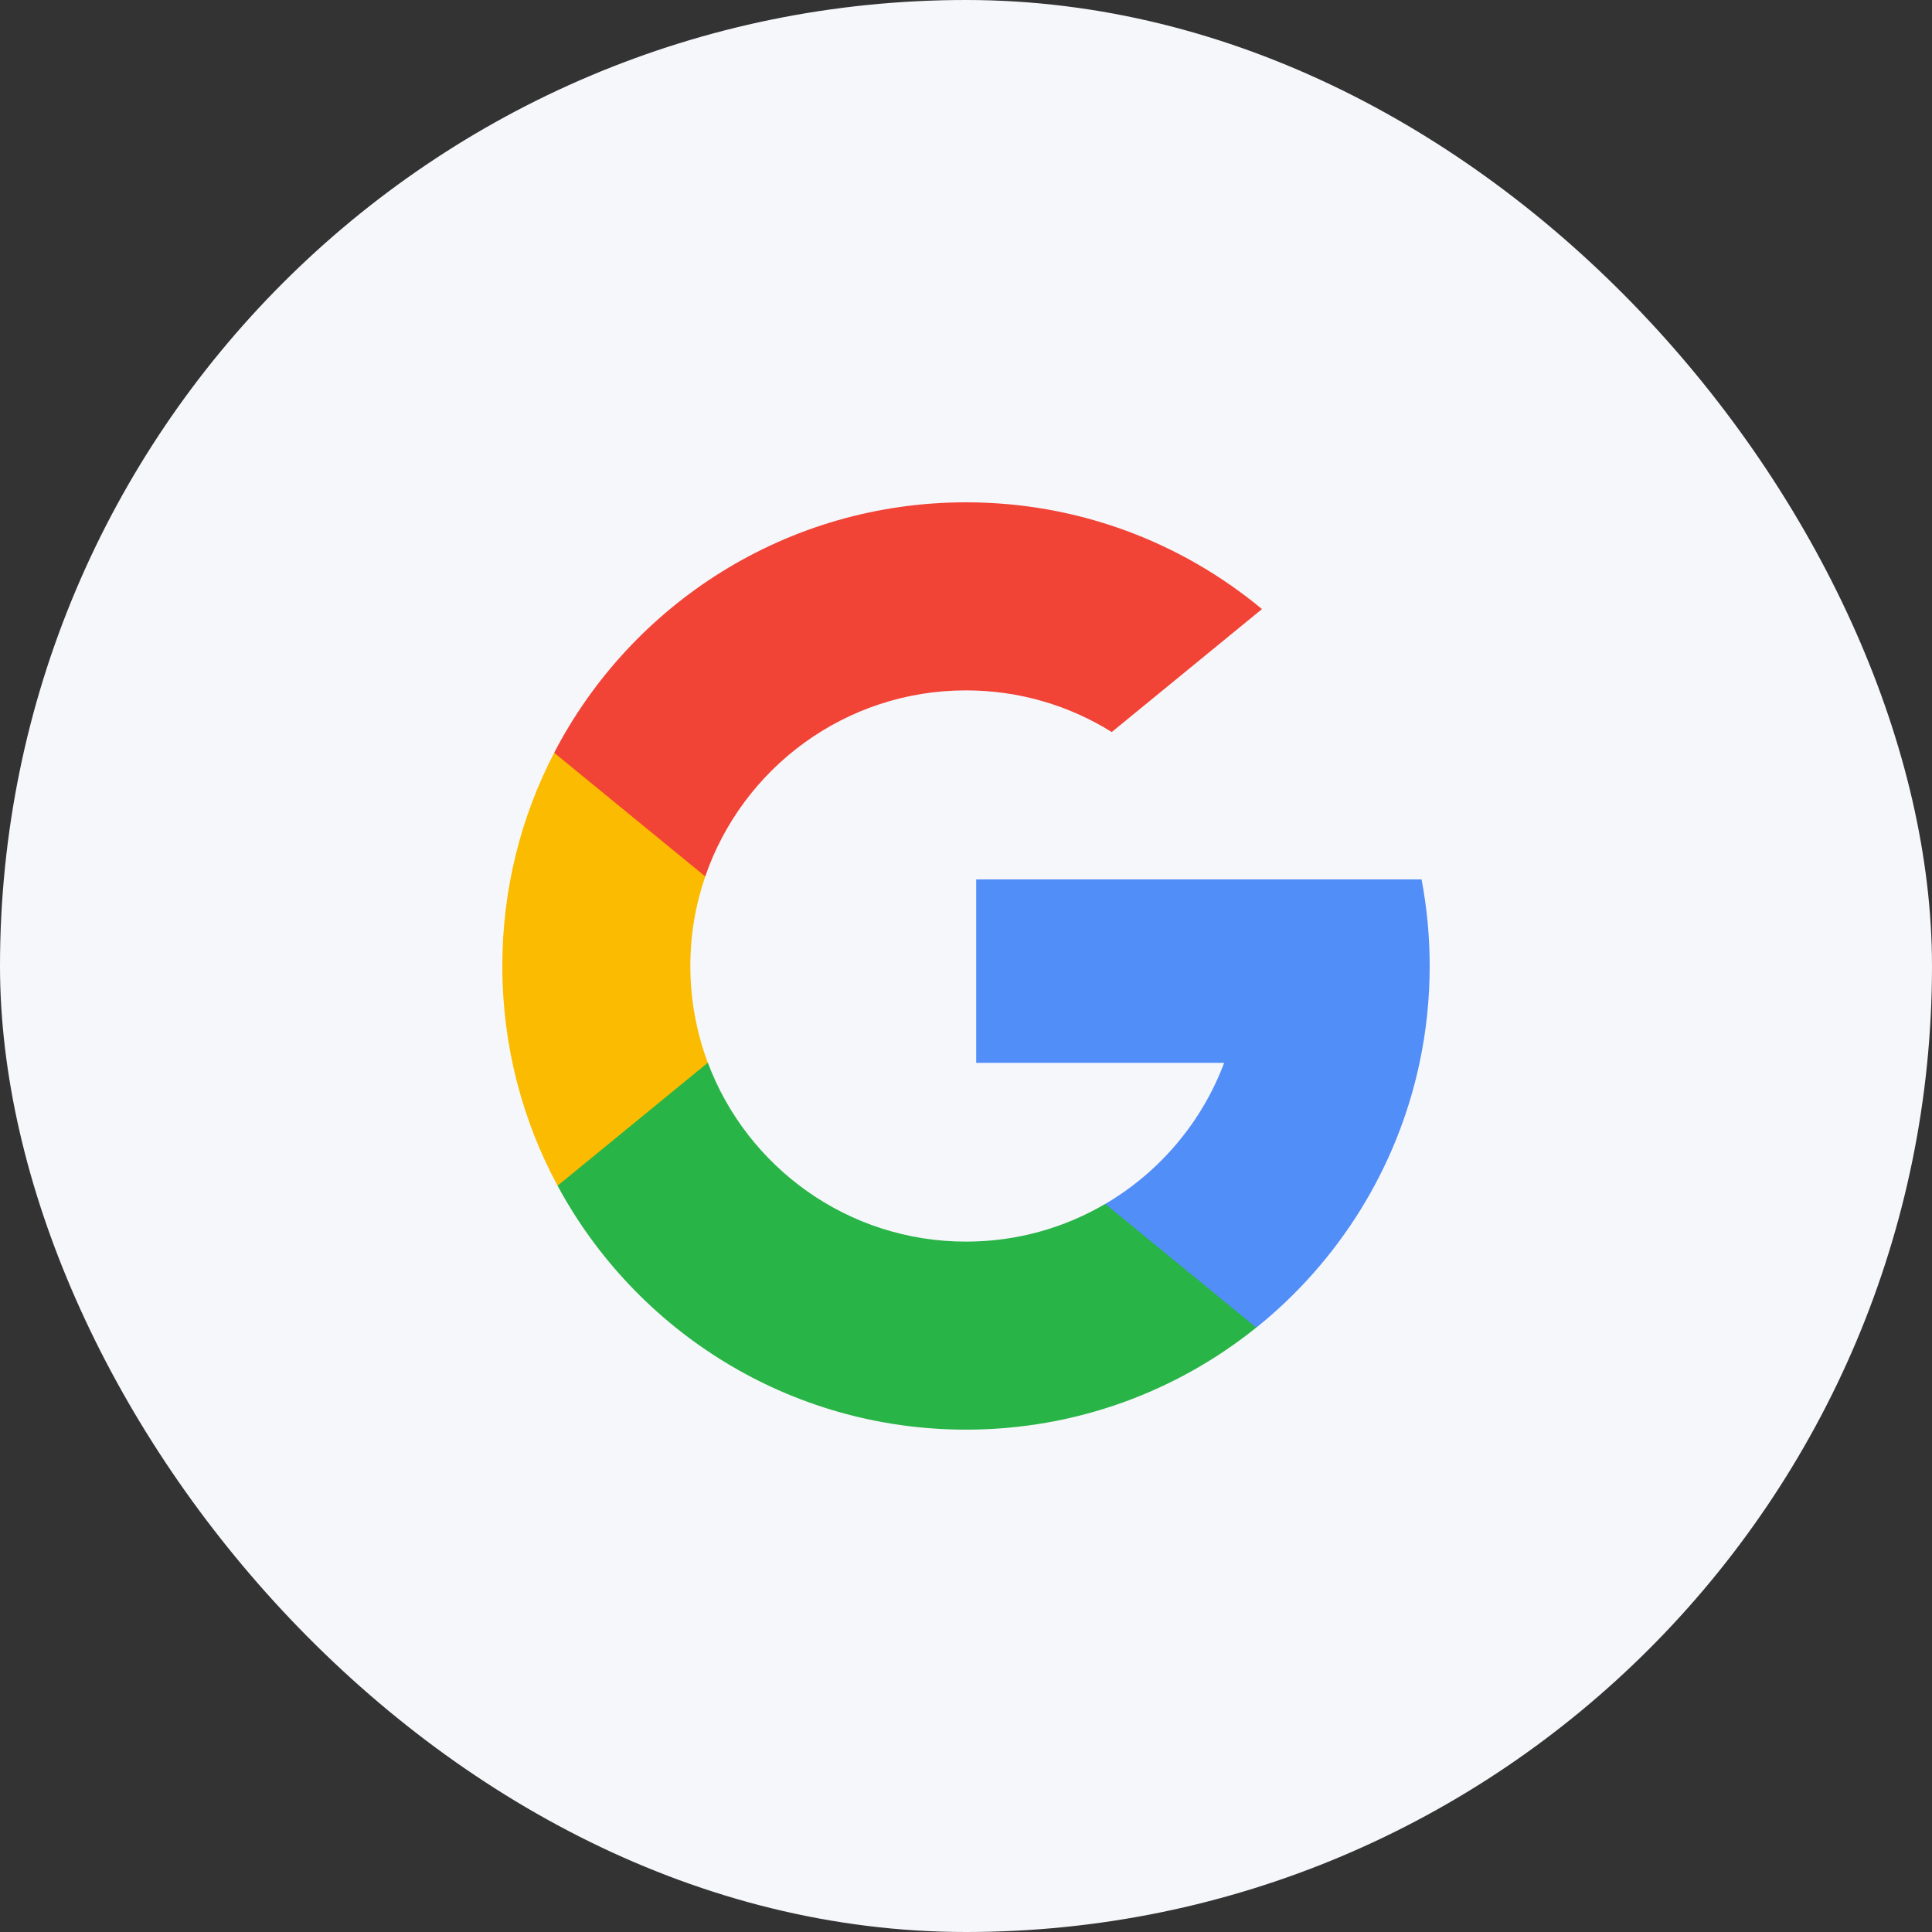
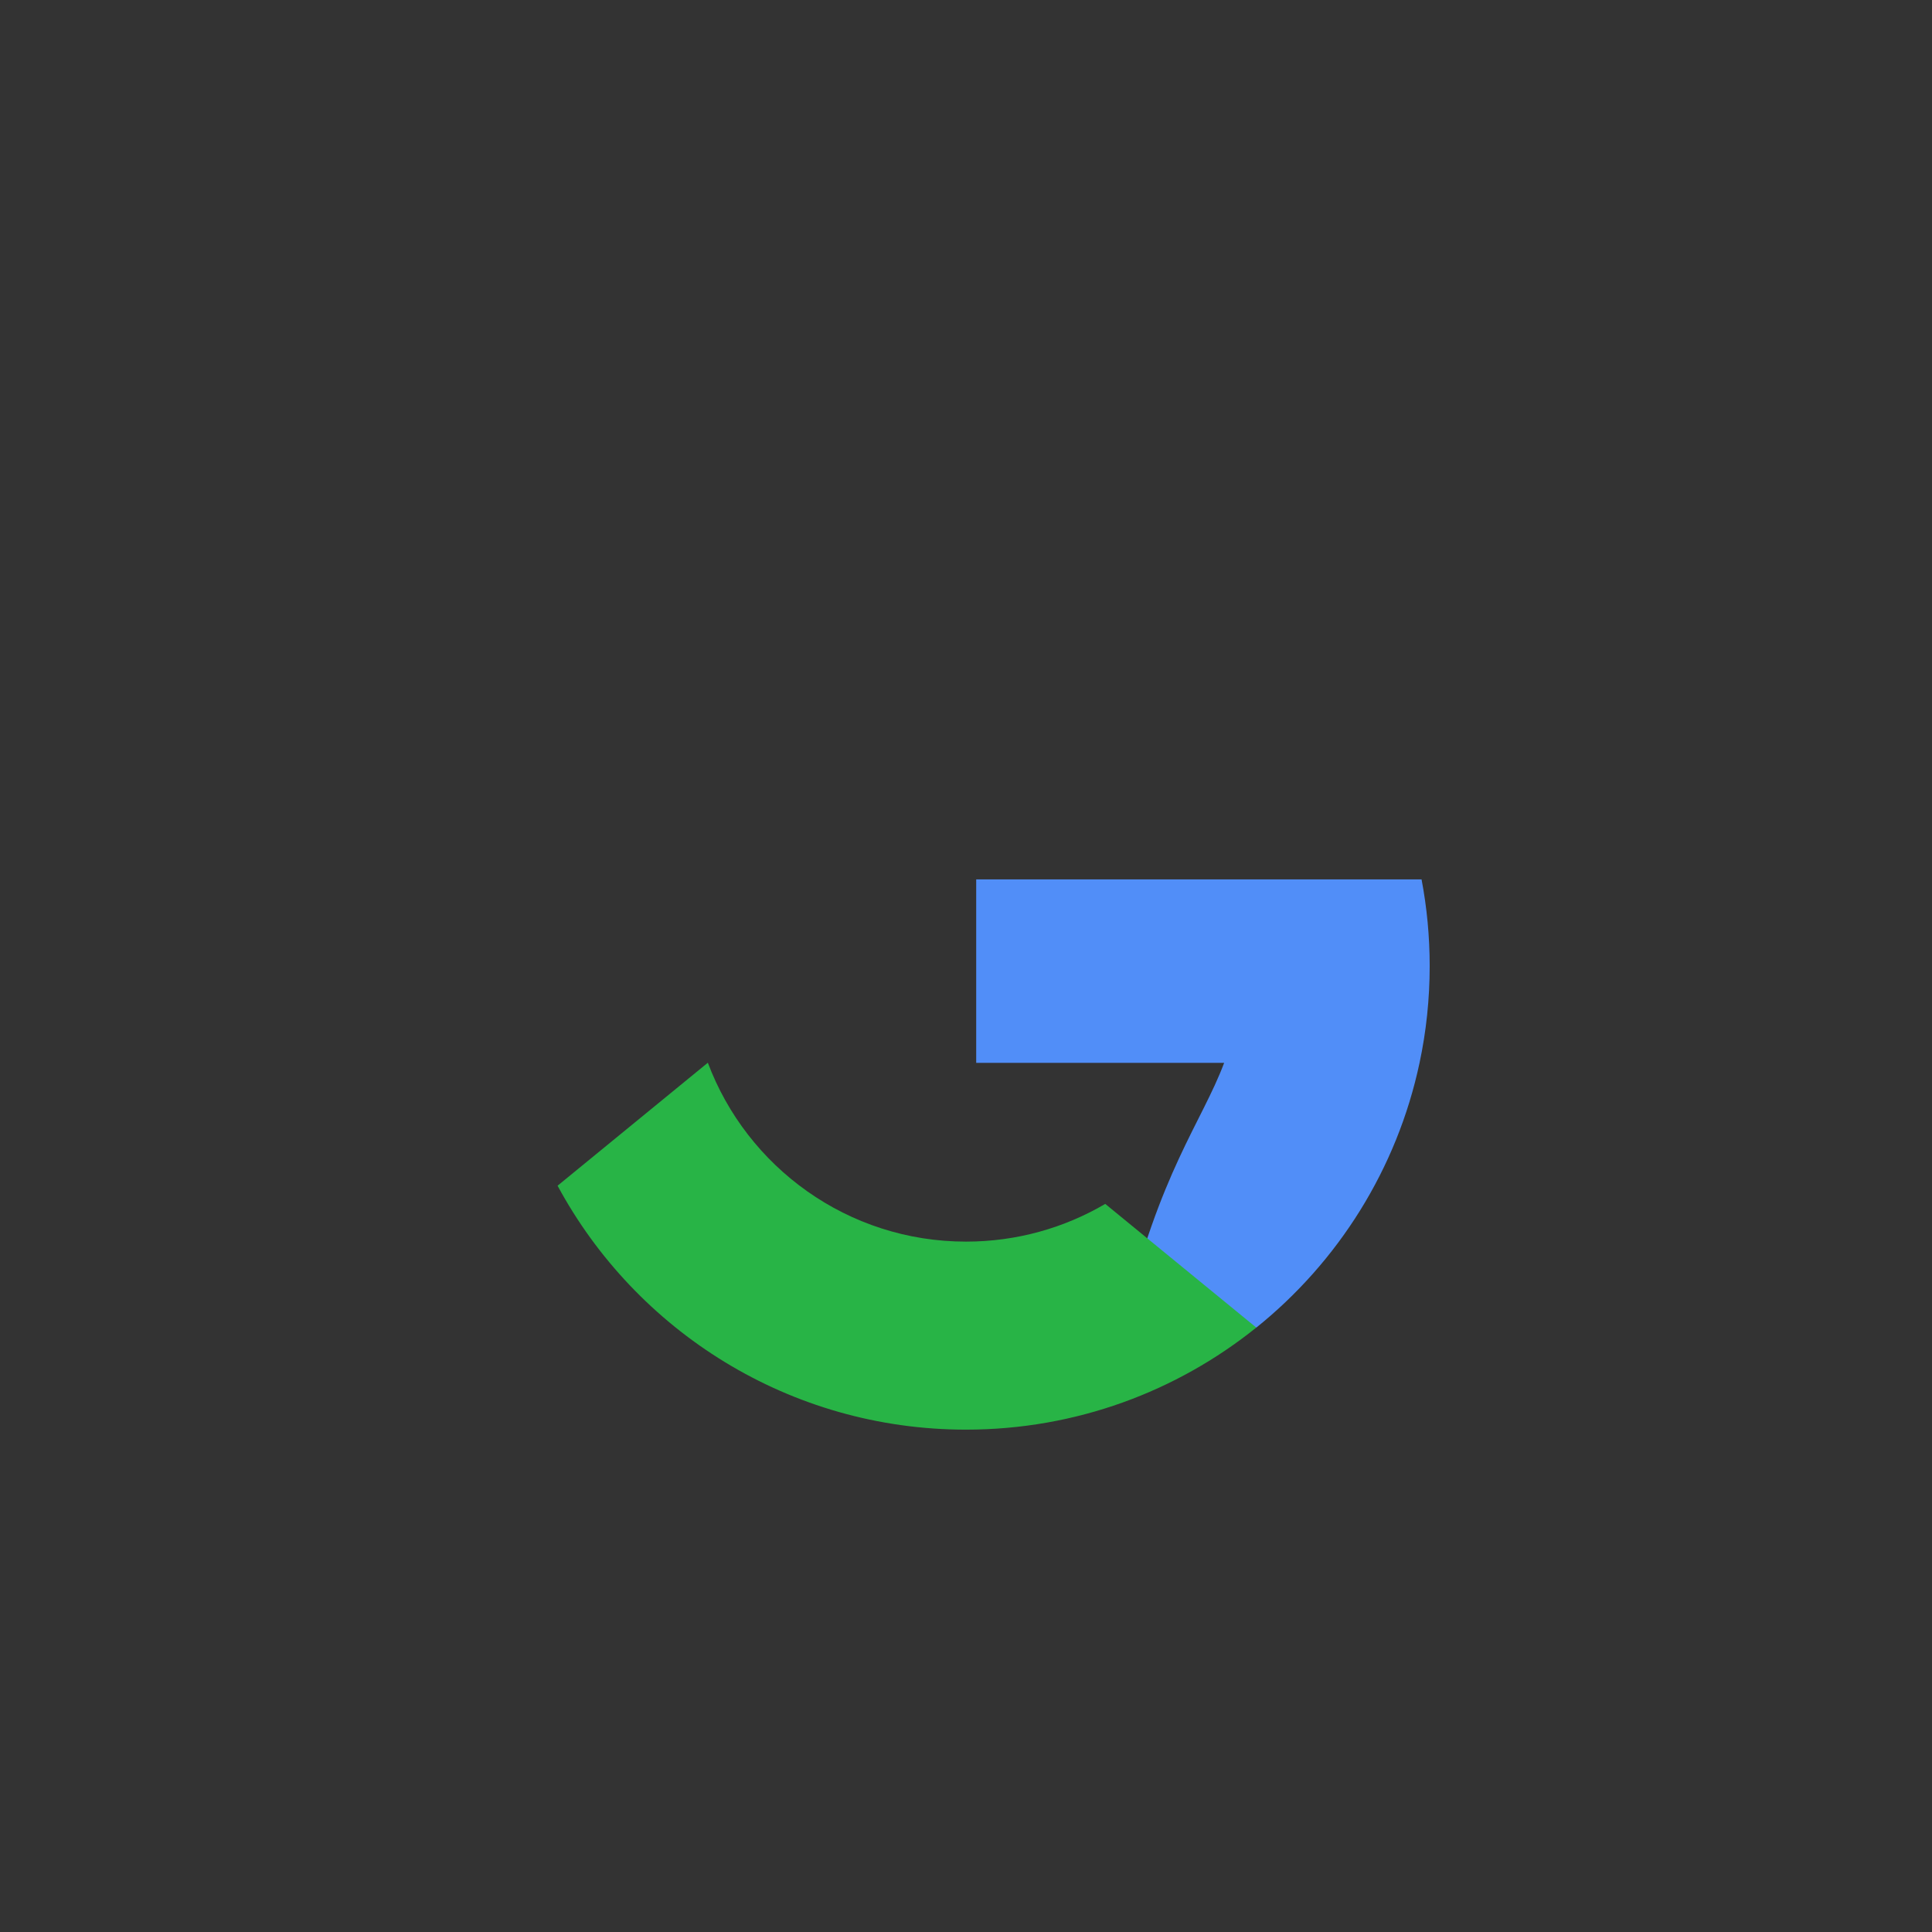
<svg xmlns="http://www.w3.org/2000/svg" width="50" height="50" viewBox="0 0 50 50" fill="none">
  <rect x="0" y="0" width="50" height="50" fill="#333333" stroke="none" />
-   <rect width="50" height="50" rx="25" fill="#F6F7FA" />
  <g clip-path="url(#clip0_669_7557)">
-     <path d="M18.319 27.504L17.483 30.622L14.43 30.687C13.518 28.994 13 27.058 13 25C13 23.01 13.484 21.134 14.342 19.481H14.342L17.061 19.98L18.252 22.682C18.002 23.409 17.866 24.189 17.866 25C17.867 25.881 18.026 26.725 18.319 27.504Z" fill="#FBBB00" />
-     <path d="M36.79 22.759C36.928 23.485 37 24.234 37 25C37 25.86 36.91 26.698 36.738 27.506C36.154 30.257 34.627 32.659 32.513 34.359L32.512 34.358L29.088 34.183L28.604 31.158C30.006 30.335 31.103 29.048 31.681 27.506H25.264V22.759H31.774H36.79Z" fill="#518EF8" />
+     <path d="M36.79 22.759C36.928 23.485 37 24.234 37 25C37 25.86 36.91 26.698 36.738 27.506C36.154 30.257 34.627 32.659 32.513 34.359L32.512 34.358L29.088 34.183C30.006 30.335 31.103 29.048 31.681 27.506H25.264V22.759H31.774H36.79Z" fill="#518EF8" />
    <path d="M32.512 34.357L32.513 34.357C30.456 36.01 27.844 36.999 25 36.999C20.43 36.999 16.457 34.445 14.43 30.686L18.319 27.503C19.332 30.207 21.942 32.133 25 32.133C26.315 32.133 27.547 31.777 28.604 31.157L32.512 34.357Z" fill="#28B446" />
-     <path d="M32.66 15.763L28.772 18.945C27.678 18.262 26.385 17.867 25 17.867C21.872 17.867 19.214 19.88 18.252 22.682L14.342 19.481H14.342C16.339 15.631 20.362 13 25 13C27.912 13 30.581 14.037 32.66 15.763Z" fill="#F14336" />
  </g>
  <defs>
    <clipPath id="clip0_669_7557">
      <rect width="24" height="24" fill="white" transform="translate(13 13)" />
    </clipPath>
  </defs>
</svg>